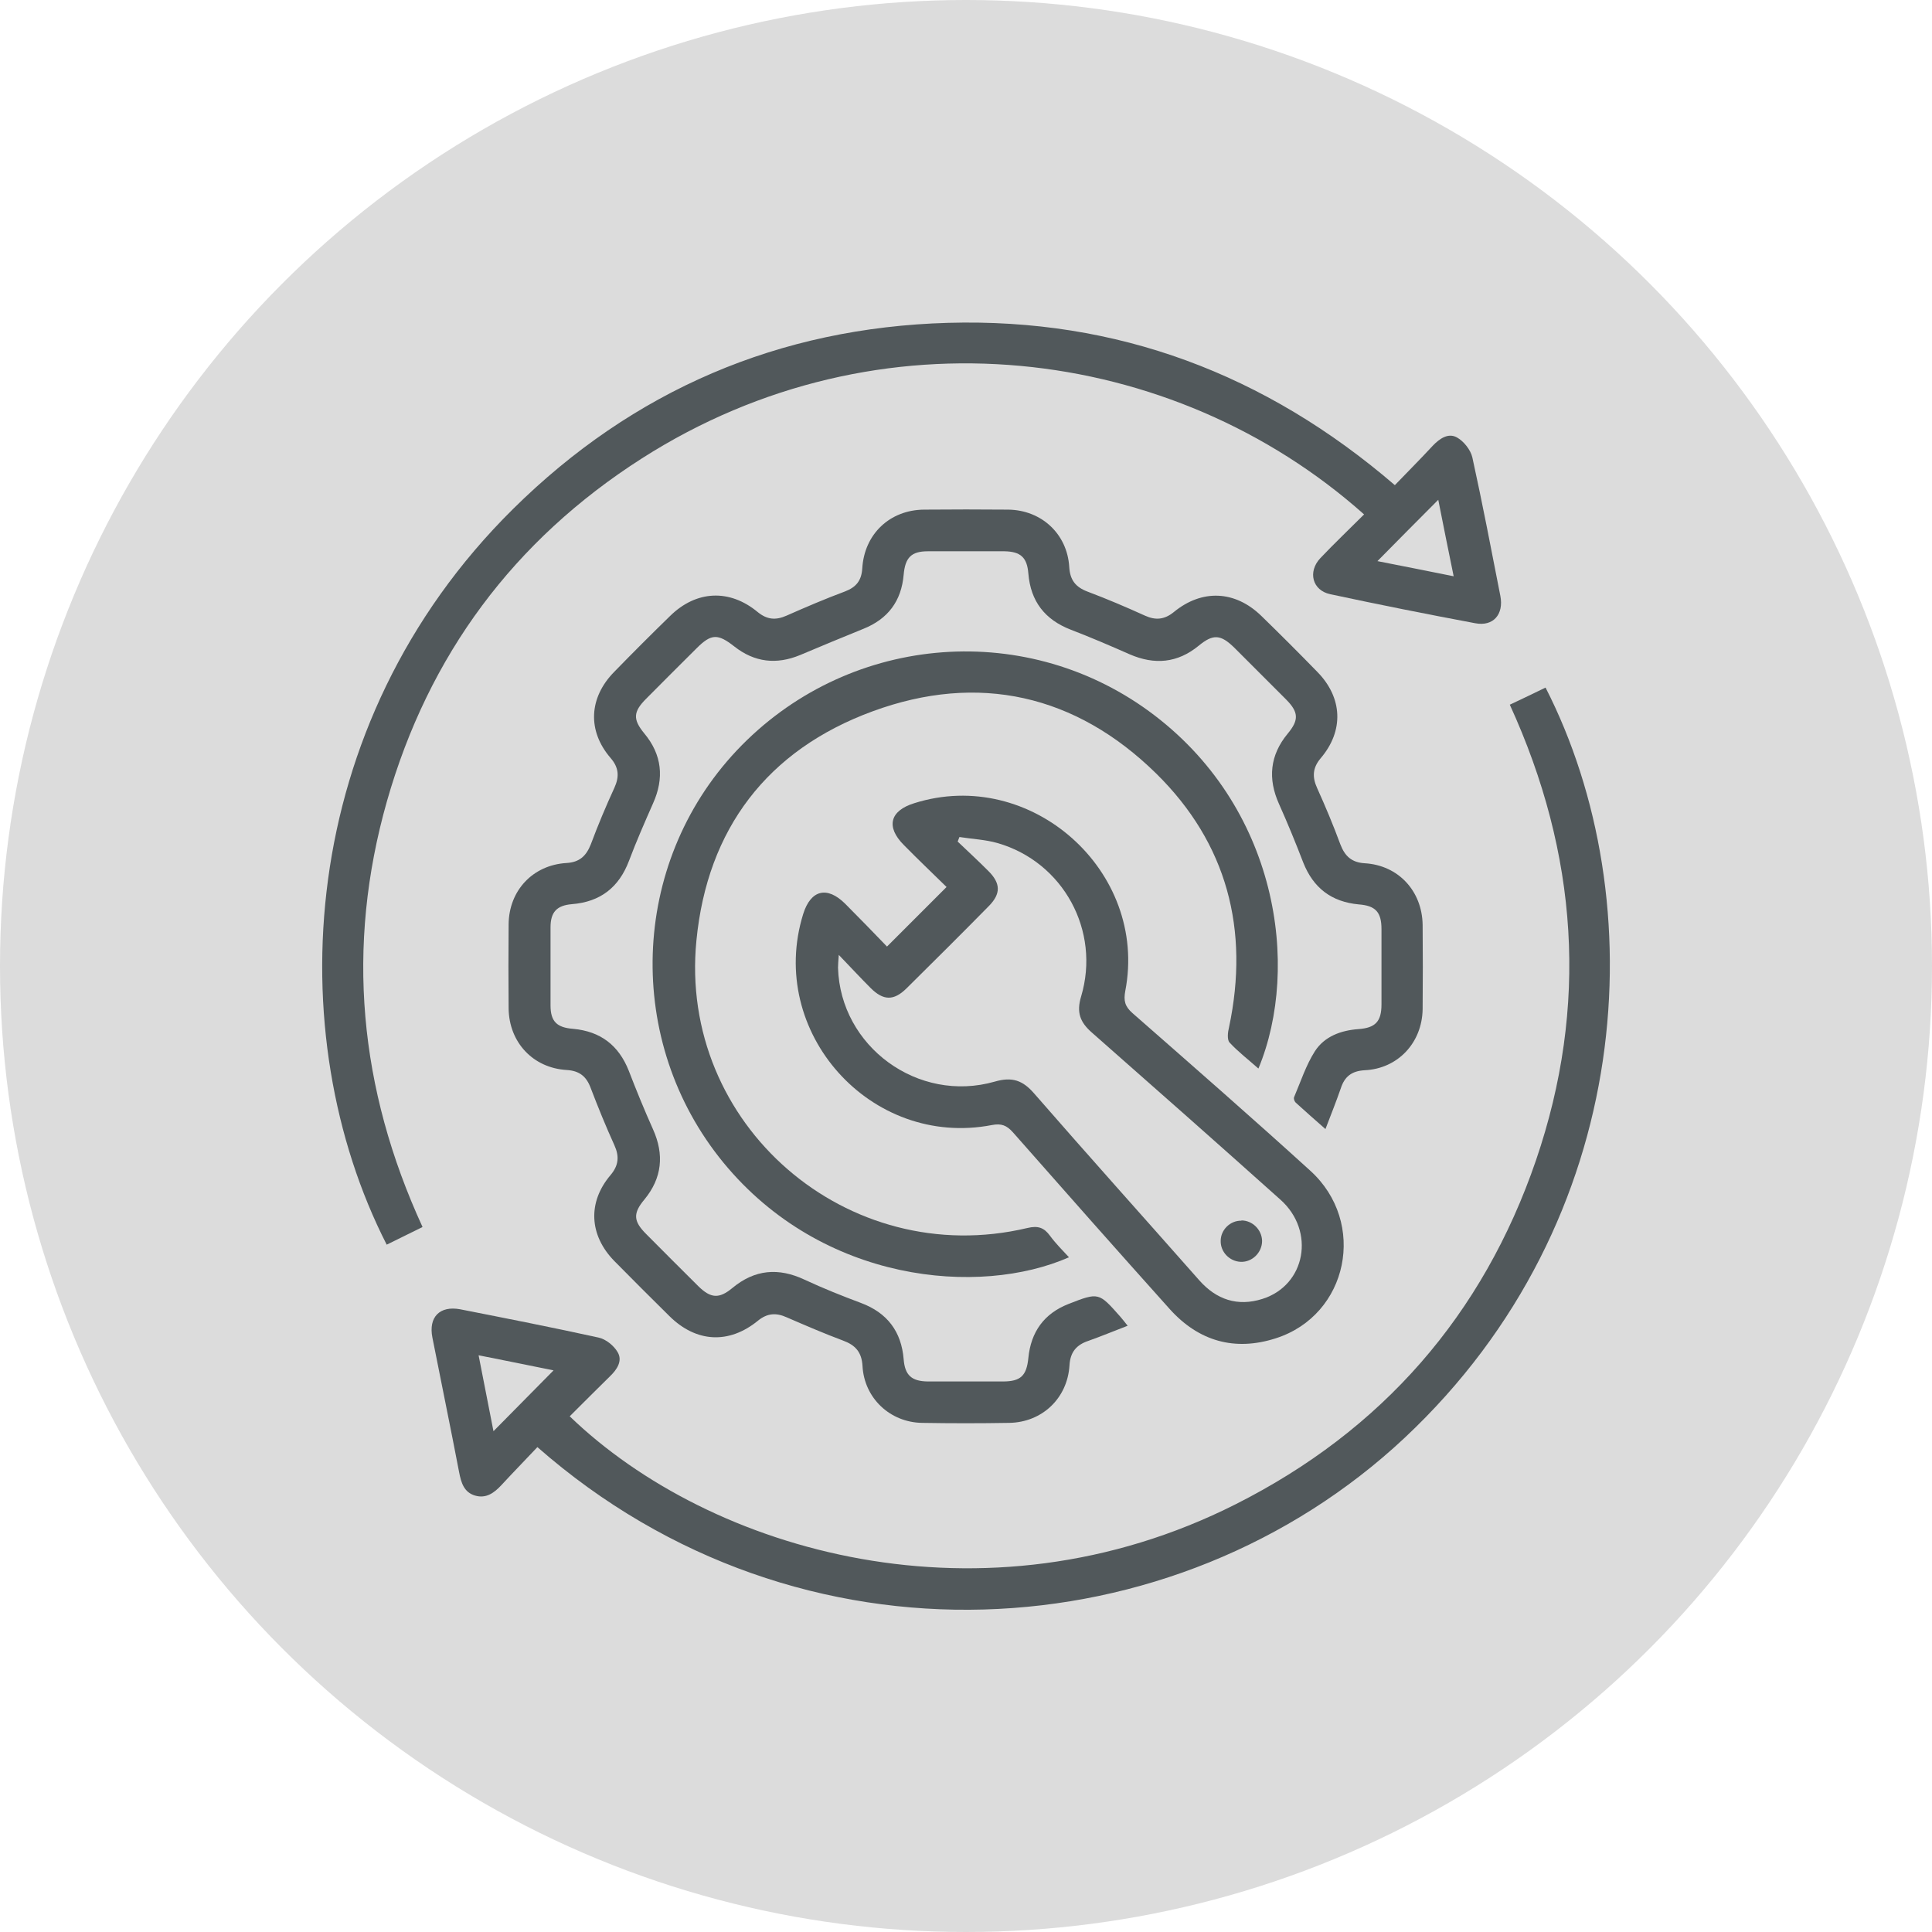
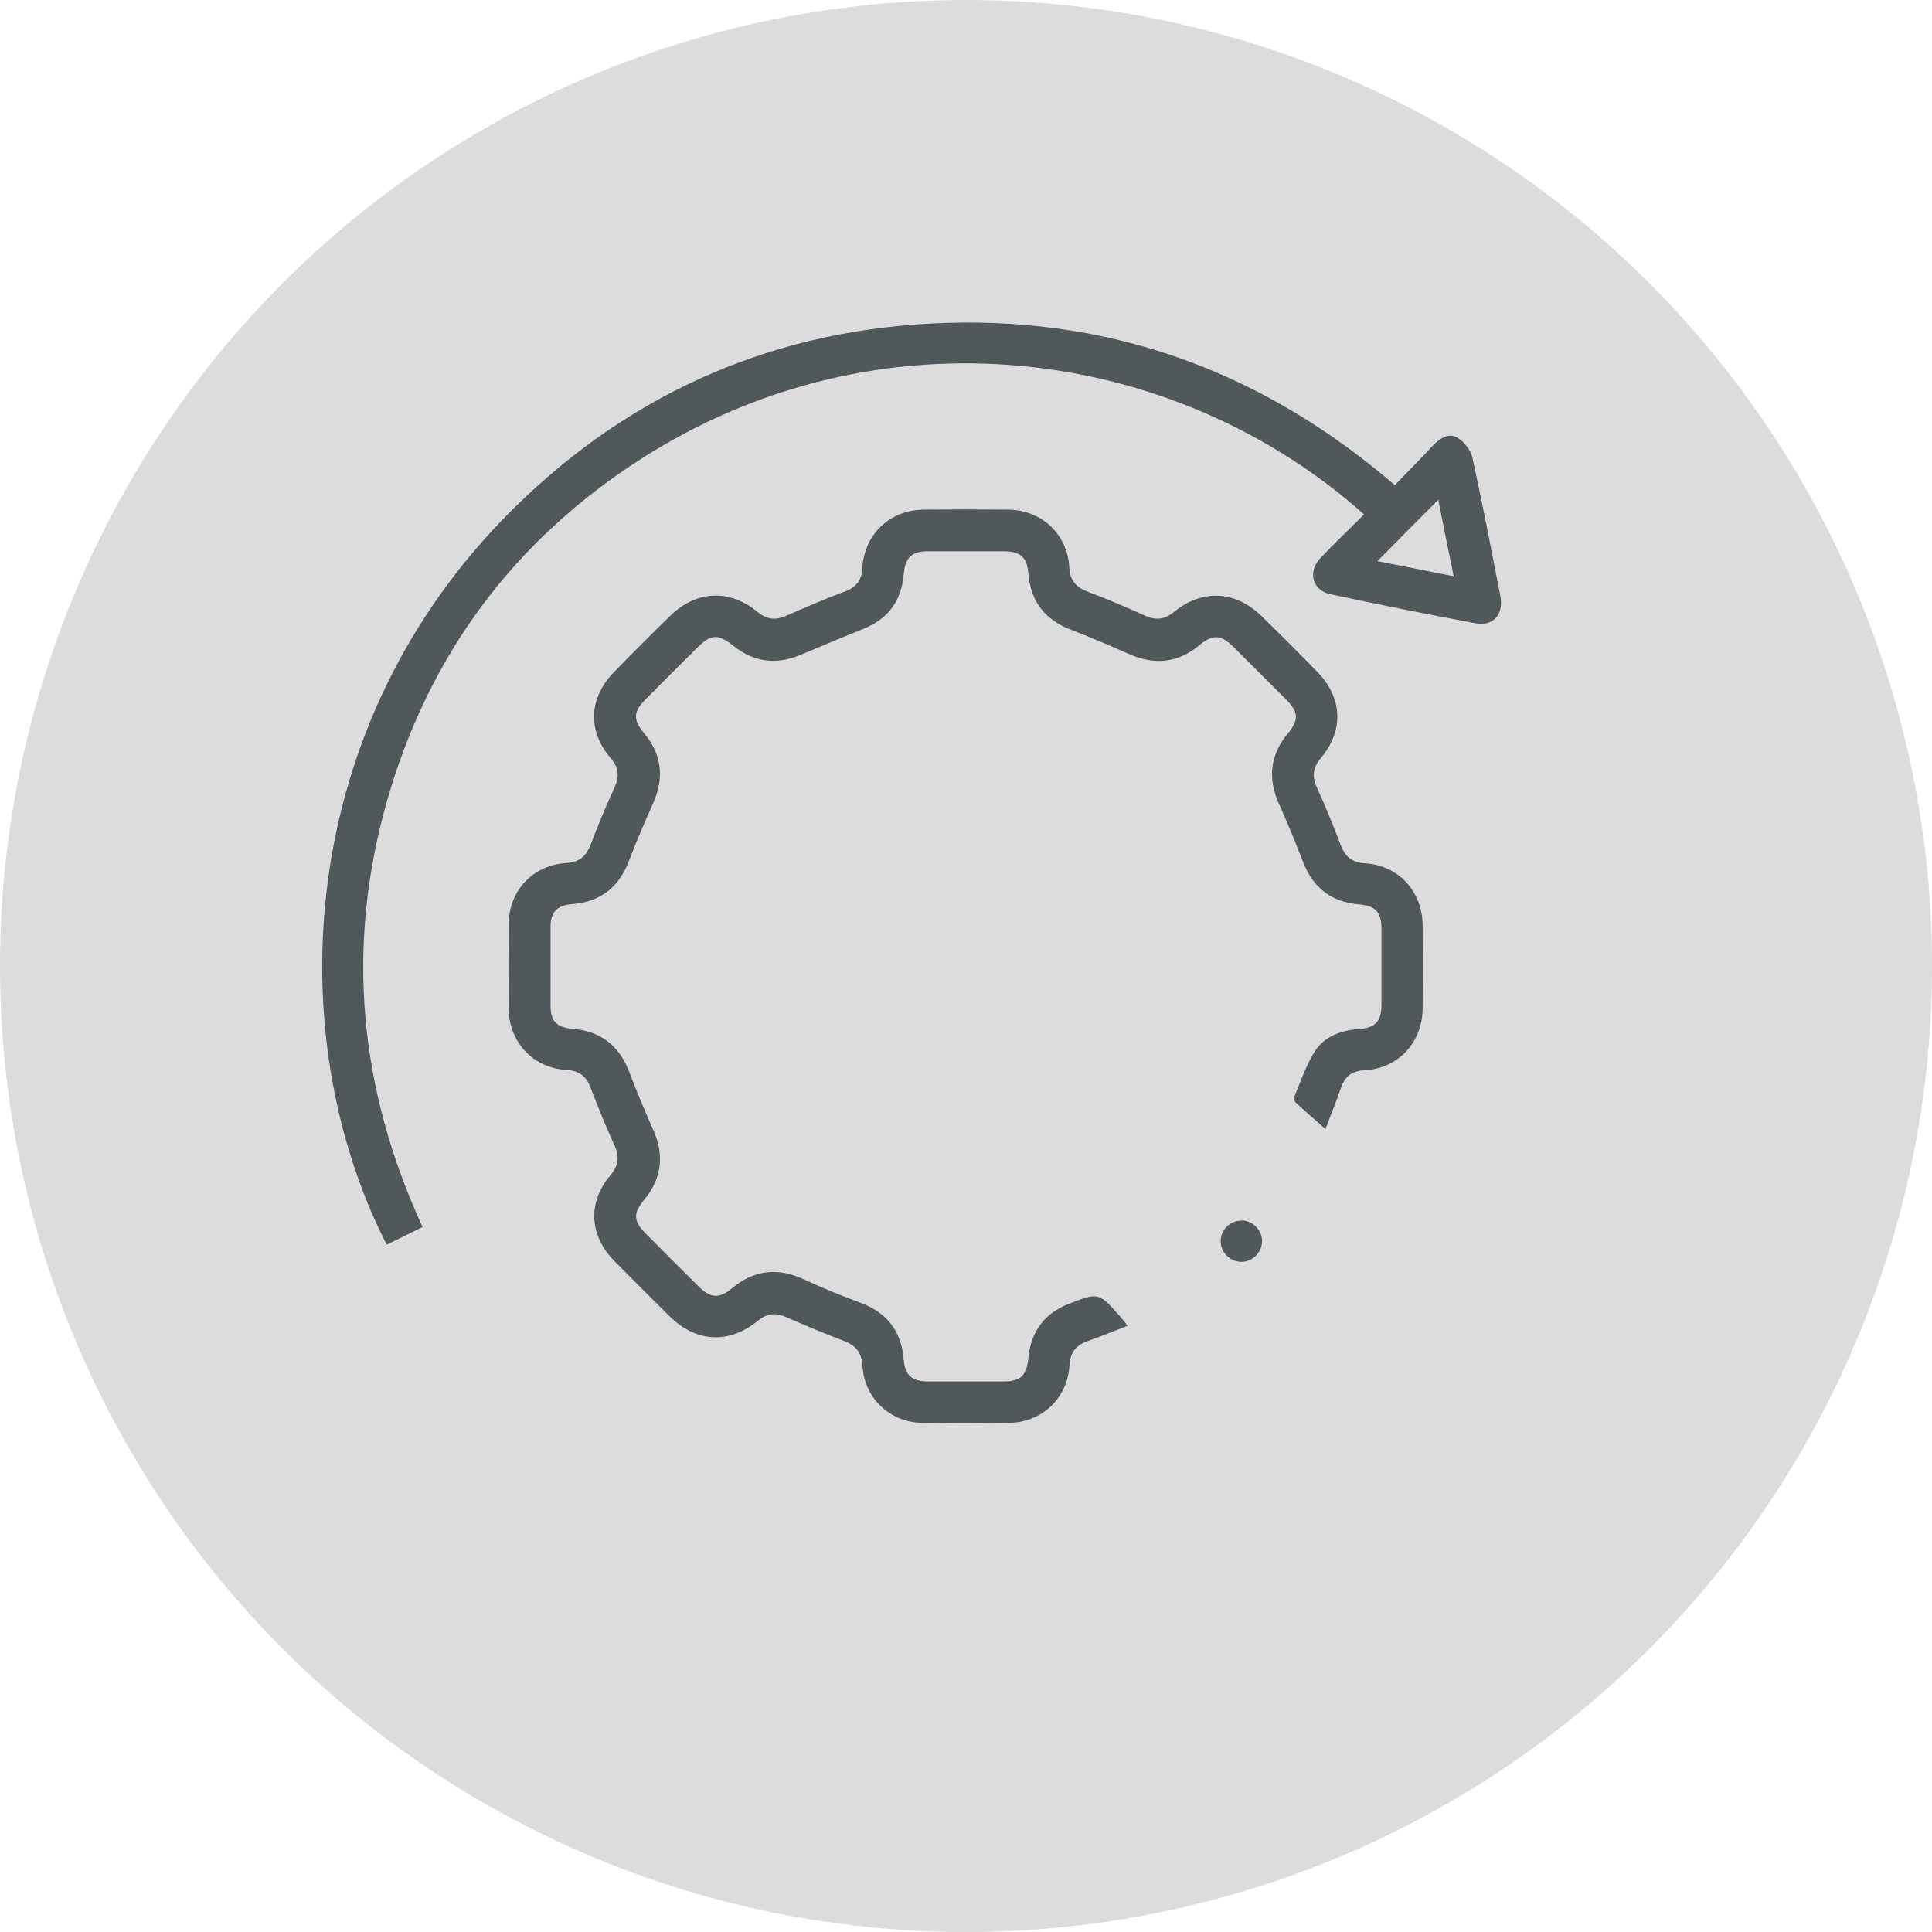
<svg xmlns="http://www.w3.org/2000/svg" id="Layer_2" data-name="Layer 2" viewBox="0 0 76.54 76.54">
  <defs>
    <style>
      .cls-1 {
        fill: #dcdcdc;
      }

      .cls-2 {
        fill: #51585b;
      }
    </style>
  </defs>
  <g id="Layer_1-2" data-name="Layer 1">
    <circle class="cls-1" cx="38.27" cy="38.27" r="38.27" />
    <g>
      <path class="cls-2" d="M44.68,52.52c-.55,.21-1.05,.42-1.56,.6-.48,.16-.72,.45-.75,.97-.08,1.31-1.09,2.26-2.39,2.28-1.15,.02-2.3,.02-3.45,0-1.27-.02-2.29-.98-2.36-2.25-.03-.55-.28-.83-.77-1.01-.75-.28-1.49-.6-2.23-.92-.42-.19-.77-.17-1.14,.13-1.15,.94-2.45,.87-3.51-.18-.73-.72-1.46-1.45-2.18-2.18-1-1.02-1.07-2.33-.15-3.41,.32-.38,.35-.74,.15-1.18-.34-.75-.65-1.51-.94-2.27-.17-.46-.45-.68-.95-.71-1.34-.08-2.28-1.1-2.3-2.43-.01-1.11-.01-2.23,0-3.34,.01-1.34,.96-2.35,2.29-2.43,.53-.03,.79-.29,.97-.75,.28-.75,.59-1.49,.93-2.23,.2-.44,.18-.8-.15-1.18-.93-1.08-.86-2.39,.14-3.41,.73-.75,1.47-1.49,2.22-2.22,1.03-1.01,2.35-1.08,3.47-.15,.37,.3,.71,.33,1.14,.14,.77-.34,1.54-.67,2.32-.96,.44-.17,.65-.43,.68-.91,.08-1.36,1.09-2.32,2.45-2.33,1.11-.01,2.23-.01,3.34,0,1.31,.02,2.33,.96,2.41,2.27,.03,.52,.25,.8,.73,.98,.77,.29,1.52,.61,2.27,.95,.42,.19,.77,.16,1.14-.14,1.12-.92,2.43-.86,3.47,.15,.75,.73,1.49,1.47,2.22,2.22,1,1.02,1.06,2.33,.13,3.42-.32,.38-.34,.74-.14,1.18,.33,.73,.64,1.47,.92,2.23,.18,.47,.45,.72,.97,.75,1.33,.08,2.27,1.1,2.29,2.44,.01,1.11,.01,2.23,0,3.34-.02,1.33-.98,2.36-2.3,2.42-.51,.03-.79,.25-.94,.71-.18,.52-.38,1.02-.61,1.62-.43-.38-.81-.71-1.18-1.05-.05-.05-.09-.16-.06-.22,.26-.61,.47-1.26,.82-1.81,.38-.59,1.03-.83,1.73-.88,.67-.05,.91-.3,.91-.98,0-.99,0-1.99,0-2.98,0-.68-.24-.93-.9-.98-1.08-.1-1.8-.65-2.2-1.66-.3-.78-.62-1.56-.96-2.32-.45-1-.36-1.93,.34-2.78,.46-.55,.44-.86-.07-1.37-.68-.68-1.36-1.36-2.04-2.04-.54-.53-.84-.55-1.41-.08-.84,.69-1.75,.77-2.74,.34-.77-.34-1.54-.67-2.32-.97-1.04-.4-1.6-1.13-1.69-2.23-.05-.63-.3-.87-.95-.88-1.01,0-2.02,0-3.03,0-.66,0-.9,.25-.96,.93-.09,1.04-.62,1.75-1.59,2.14-.84,.34-1.68,.69-2.51,1.04-.94,.39-1.81,.29-2.61-.34-.65-.51-.91-.51-1.49,.07-.67,.67-1.34,1.33-2,2-.52,.52-.53,.82-.08,1.37,.71,.85,.8,1.78,.35,2.78-.33,.75-.66,1.5-.95,2.27-.4,1.06-1.14,1.63-2.26,1.72-.6,.05-.85,.31-.85,.92,0,1.03,0,2.06,0,3.09,0,.64,.25,.88,.9,.93,1.08,.1,1.8,.65,2.2,1.66,.3,.78,.62,1.56,.96,2.32,.45,1,.36,1.93-.34,2.78-.46,.55-.44,.86,.07,1.37,.69,.69,1.38,1.39,2.07,2.07,.49,.48,.82,.5,1.34,.07,.89-.74,1.83-.82,2.87-.33,.73,.34,1.48,.64,2.23,.92,1.04,.39,1.6,1.13,1.69,2.23,.05,.63,.31,.87,.95,.88,.99,0,1.99,0,2.98,0,.71,0,.94-.23,1.01-.93,.1-1.03,.62-1.76,1.59-2.14,1.2-.47,1.2-.46,2.05,.5,.09,.1,.17,.21,.3,.37Z" />
-       <path class="cls-2" d="M59.81,27.92c.51-.24,.97-.46,1.42-.68,4.3,8.41,3.61,21.1-5.58,29.72-9.07,8.5-23.94,9.52-34.36,.37-.47,.5-.96,1-1.43,1.51-.28,.3-.6,.54-1.04,.41-.44-.13-.55-.51-.63-.92-.34-1.78-.71-3.56-1.06-5.34-.16-.81,.29-1.27,1.1-1.12,1.83,.36,3.66,.72,5.48,1.12,.29,.06,.61,.32,.76,.58,.2,.34-.02,.68-.3,.95-.54,.53-1.07,1.06-1.6,1.59,5.58,5.38,16.41,8.52,26.39,3.48,5.79-2.92,9.79-7.49,11.89-13.62,2.09-6.11,1.67-12.14-1.04-18.06ZM18.96,53.69c.2,1.04,.4,2.02,.59,3.01,.81-.82,1.59-1.61,2.38-2.41-.94-.19-1.91-.39-2.98-.6Z" />
      <path class="cls-2" d="M54.03,20.37c-7.55-6.72-19.21-8.21-28.6-2.21-5.07,3.24-8.45,7.79-10.1,13.58-1.64,5.77-1.11,11.39,1.41,16.87-.49,.24-.96,.47-1.42,.7-4.23-8.29-3.63-20.6,5-29.14,4.76-4.71,10.55-7.19,17.24-7.38,6.69-.19,12.57,2.02,17.7,6.43,.51-.53,1.02-1.04,1.51-1.57,.27-.28,.61-.51,.95-.32,.27,.15,.54,.49,.61,.79,.4,1.82,.75,3.65,1.11,5.49,.14,.73-.28,1.22-1,1.08-1.92-.36-3.83-.74-5.74-1.15-.71-.15-.9-.89-.39-1.43,.55-.58,1.14-1.14,1.73-1.73Zm.54,1.86c1.01,.2,1.99,.39,3.02,.6-.22-1.06-.41-2.03-.61-3.03-.83,.83-1.6,1.61-2.41,2.43Z" />
-       <path class="cls-2" d="M35.14,37.5c.81-.81,1.56-1.56,2.36-2.36-.55-.54-1.13-1.09-1.69-1.66-.72-.72-.56-1.36,.41-1.66,4.62-1.46,9.28,2.69,8.36,7.44-.07,.38-.02,.61,.29,.88,2.36,2.07,4.72,4.13,7.04,6.24,2.26,2.05,1.51,5.72-1.37,6.64-1.62,.52-3.05,.12-4.2-1.16-2.08-2.32-4.15-4.66-6.21-7-.25-.28-.46-.36-.83-.29-4.81,.93-8.93-3.69-7.48-8.36,.3-.96,.95-1.12,1.67-.4,.56,.56,1.1,1.12,1.65,1.69Zm-1.91,.33c-.02,.28-.03,.4-.03,.51,.09,3.12,3.17,5.38,6.21,4.51,.69-.2,1.11-.05,1.56,.47,2.16,2.48,4.36,4.93,6.54,7.4,.68,.77,1.52,1.05,2.5,.74,1.72-.54,2.11-2.69,.72-3.93-2.48-2.22-4.97-4.42-7.47-6.62-.47-.41-.62-.8-.43-1.43,.78-2.61-.71-5.33-3.31-6.08-.49-.14-1.01-.16-1.51-.24-.02,.06-.05,.12-.07,.18,.41,.39,.82,.77,1.22,1.17,.49,.49,.49,.9,.02,1.38-1.08,1.1-2.18,2.19-3.27,3.27-.5,.49-.91,.49-1.42-.02-.39-.39-.76-.79-1.25-1.3Z" />
-       <path class="cls-2" d="M49.85,42.33c-.39-.35-.8-.66-1.14-1.03-.1-.11-.07-.41-.02-.6,.82-3.87-.08-7.3-2.89-10.06-3.18-3.12-7.04-4-11.23-2.46-4.17,1.53-6.55,4.66-6.98,9.08-.72,7.29,5.98,13.08,13.11,11.39,.42-.1,.66-.02,.9,.31,.22,.3,.49,.57,.75,.85-3.55,1.56-9.77,1.02-13.69-3.75-3.93-4.79-3.71-11.82,.52-16.32,4.3-4.57,11.29-5.24,16.33-1.57,5.14,3.75,6.01,10.14,4.35,14.15Z" />
      <path class="cls-2" d="M49.18,48.35c.44,0,.81,.37,.82,.81,0,.46-.39,.85-.85,.83-.44-.02-.8-.39-.79-.83,0-.44,.38-.81,.82-.8Z" />
    </g>
  </g>
</svg>